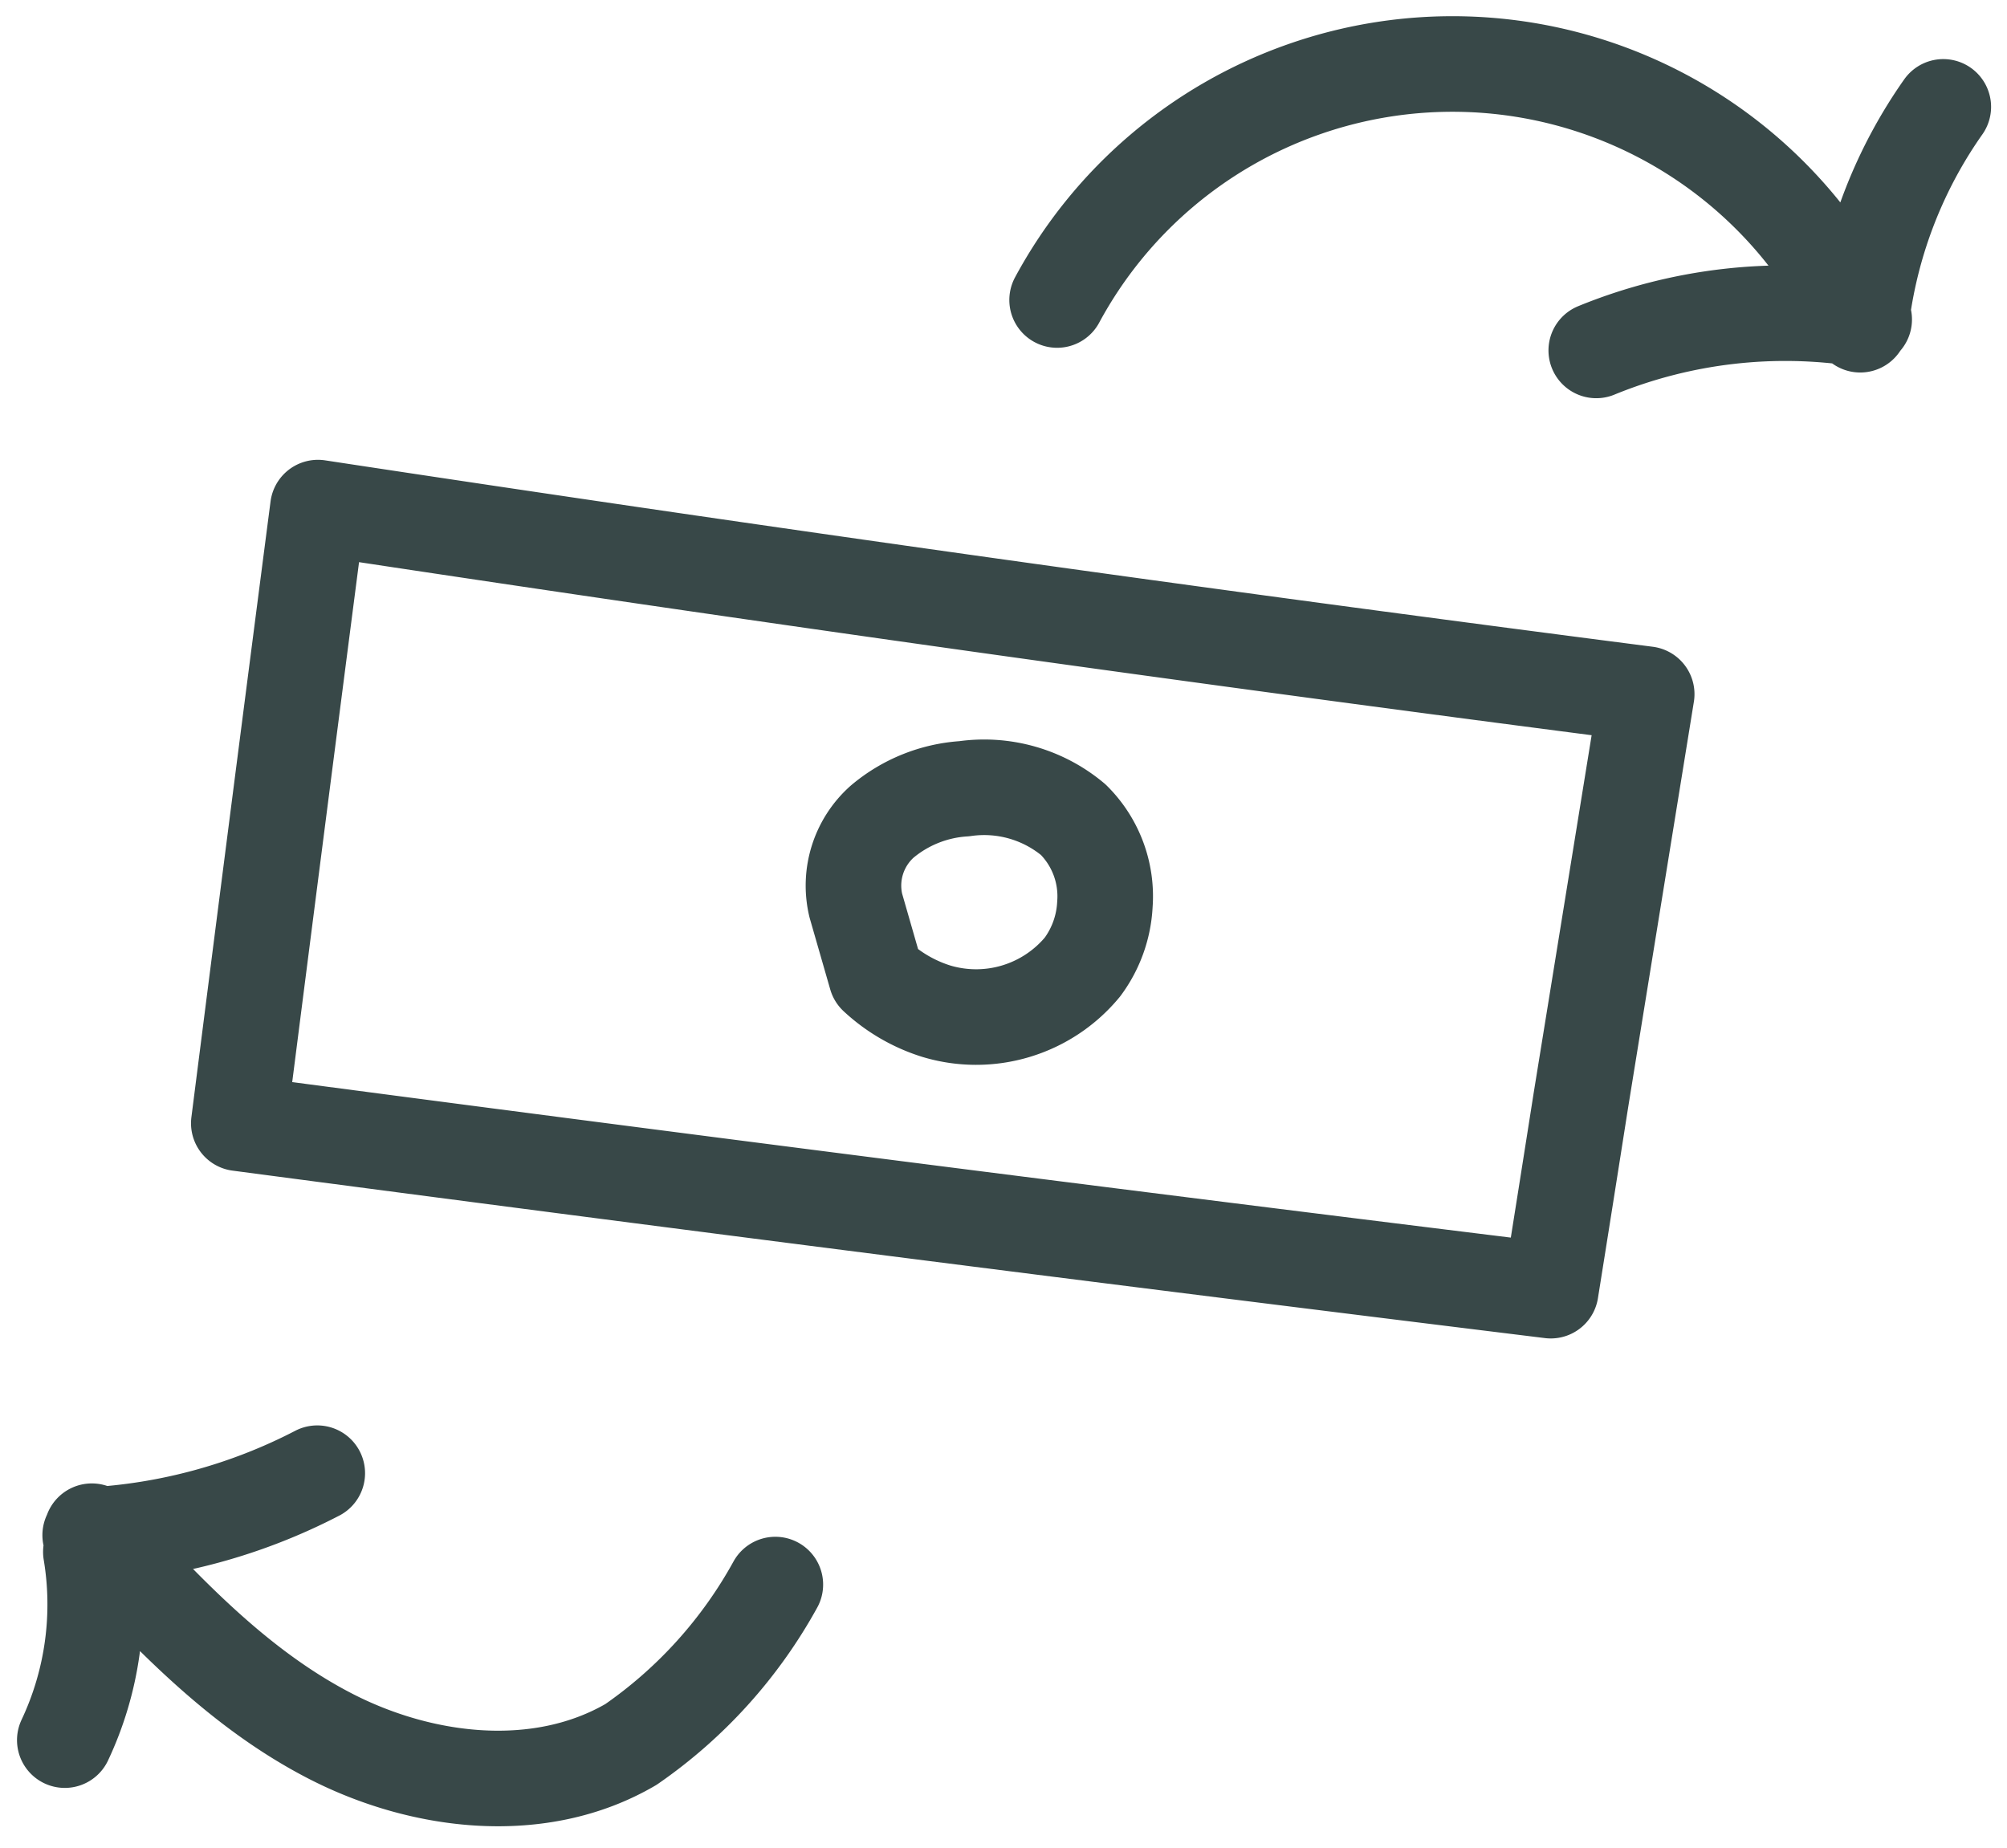
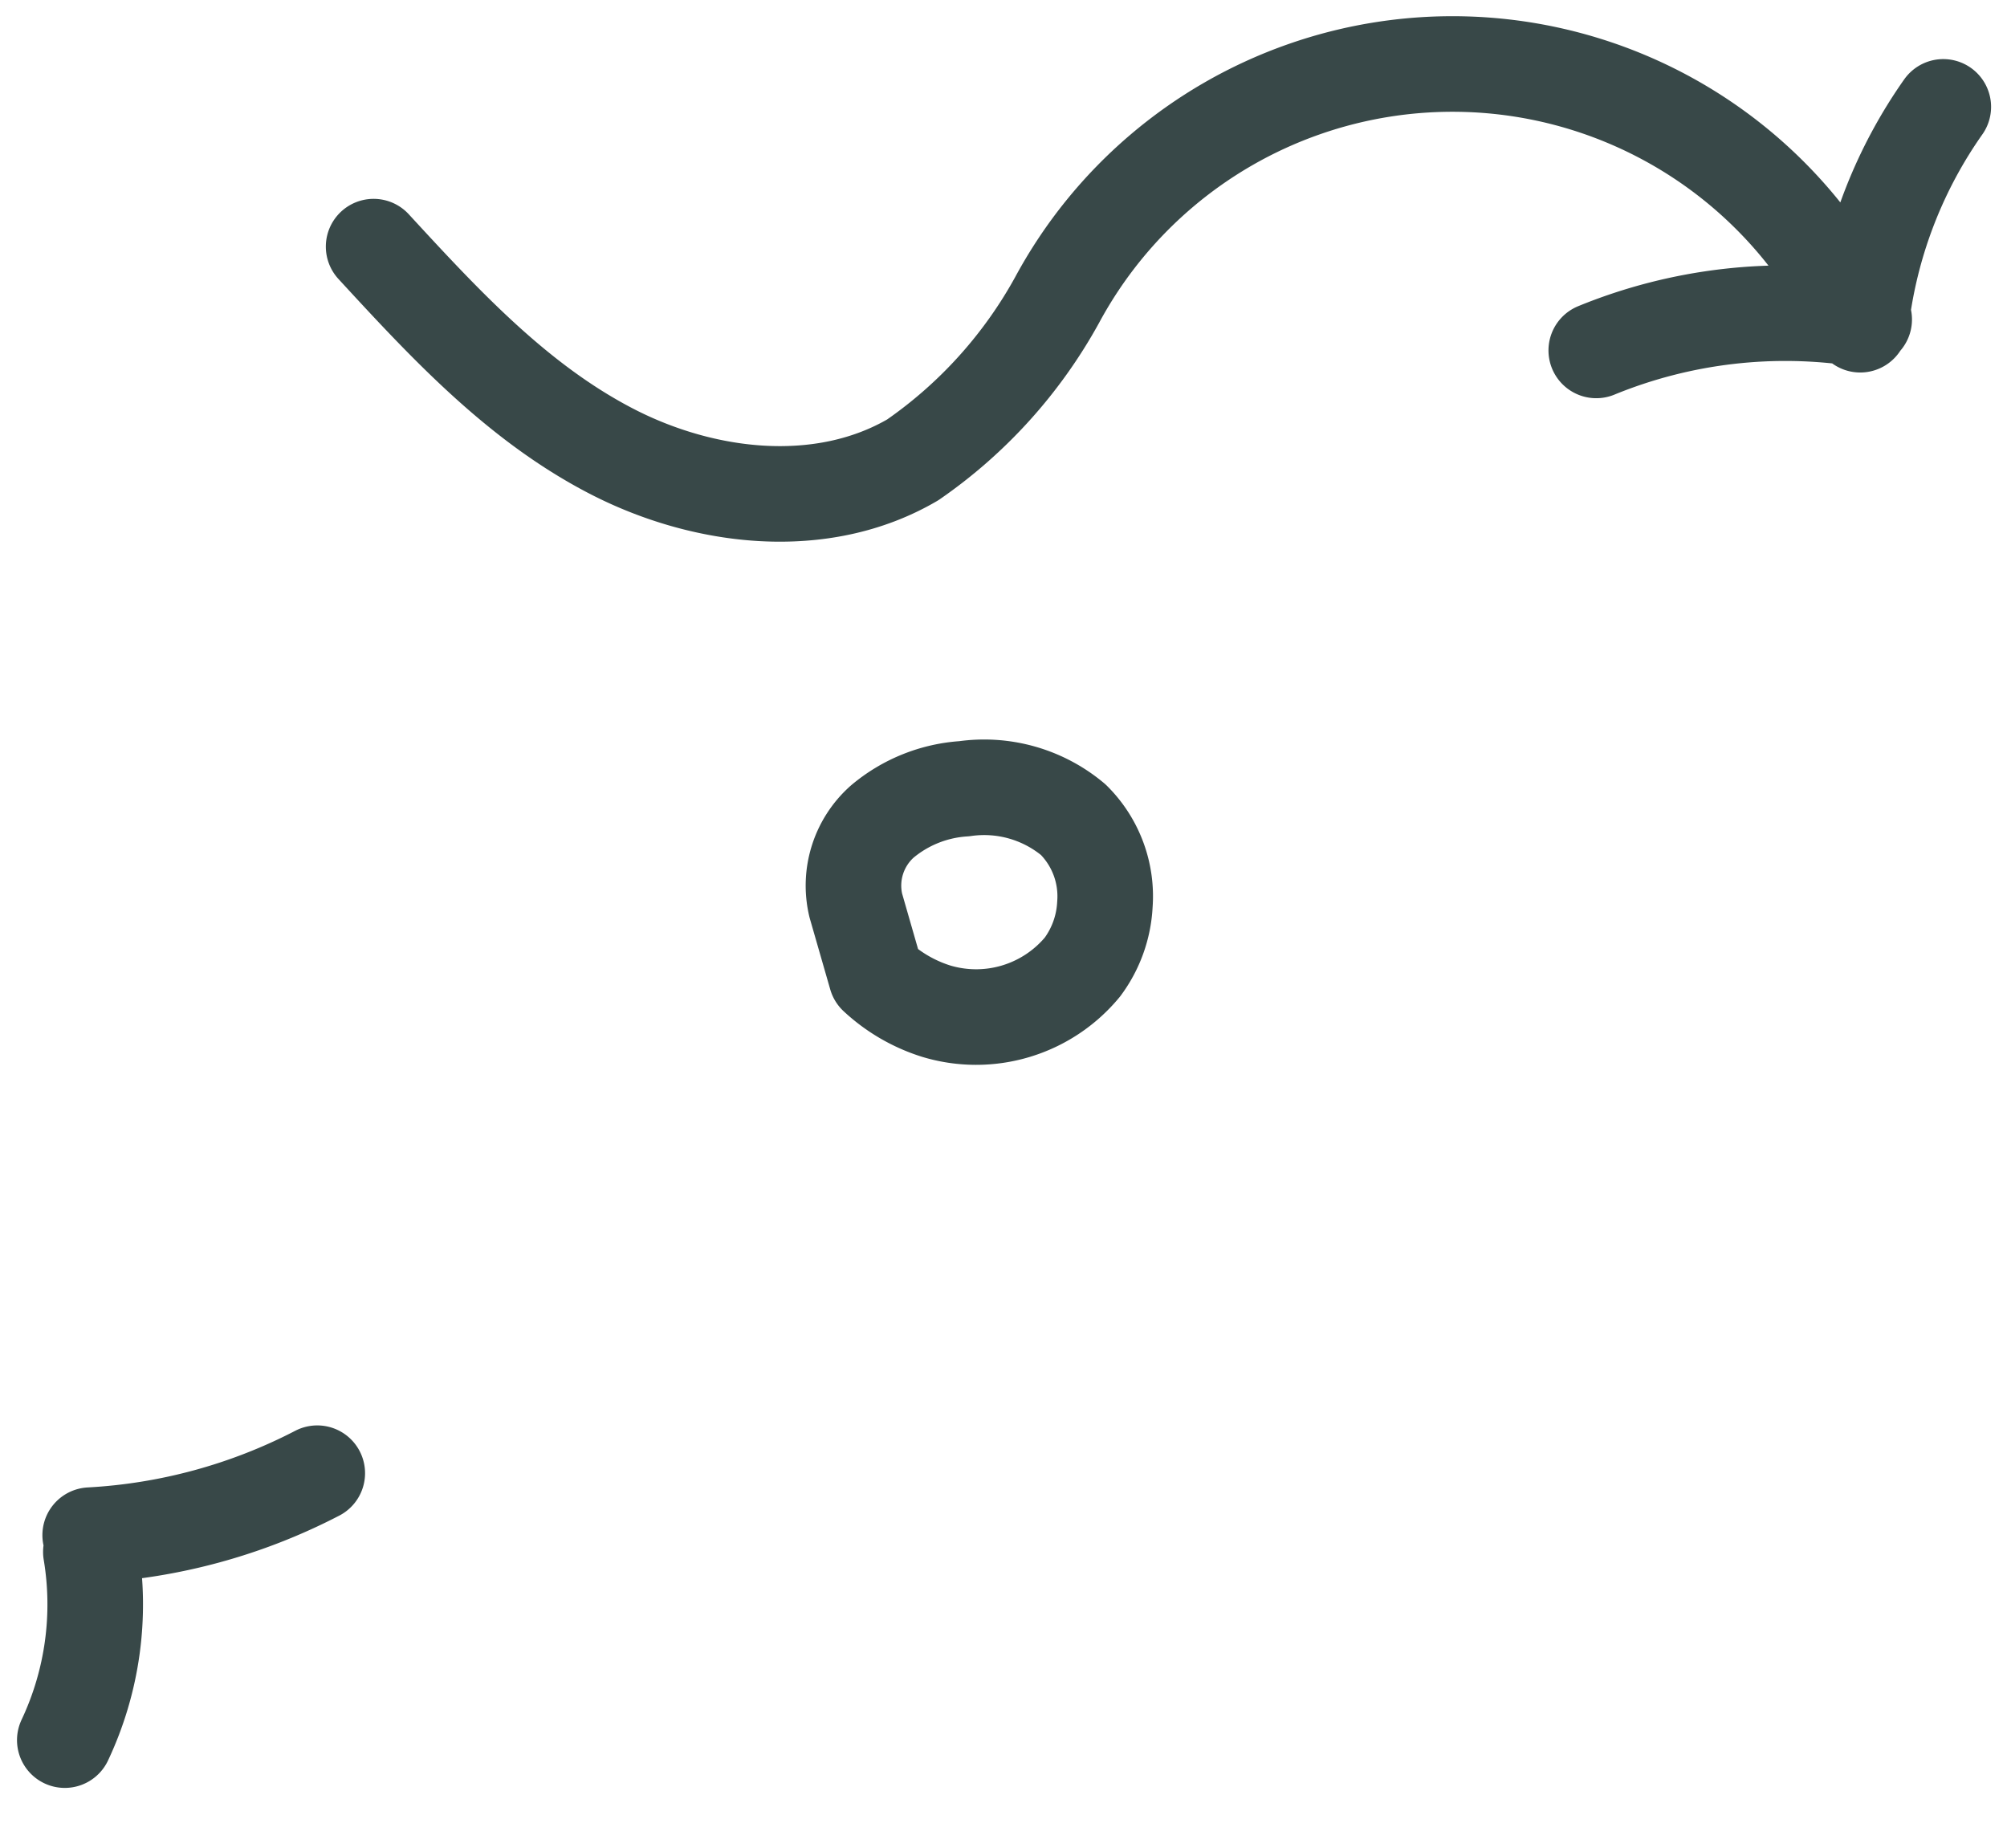
<svg xmlns="http://www.w3.org/2000/svg" width="63" height="58" viewBox="0 0 63 58">
  <g fill="none" fill-rule="evenodd" stroke="#384848" stroke-linecap="round" stroke-linejoin="round" stroke-width="3">
-     <path d="M49.62 34.566l2.07-12.776a1848.515 1848.515 0 0 1-41.71-5.856A8195.754 8195.754 0 0 0 7.496 35.26a4568.673 4568.673 0 0 0 41.182 5.255c.318-1.986.631-3.97.942-5.948z" />
-     <path d="M34.683 28.39a3.6 3.6 0 0 1-.704 1.965 4.334 4.334 0 0 1-4.593 1.386 4.934 4.934 0 0 1-1.883-1.096l-.64-2.224a2.69 2.69 0 0 1 .827-2.628 4.428 4.428 0 0 1 2.576-1.034 4.355 4.355 0 0 1 3.424.972 3.383 3.383 0 0 1 .993 2.659zM58.393 10.193a14.1 14.1 0 0 0-25.21-.776M24.338 49.741a14.731 14.731 0 0 1-4.531 5.018c-2.845 1.665-6.548 1.241-9.476-.28-2.928-1.52-5.193-3.962-7.448-6.413M58.455 9.831A14.68 14.68 0 0 1 61 3.355M58.517 10.028a15.652 15.652 0 0 0-8.41.972M2.831 48.19a17.524 17.524 0 0 0 7.128-1.945M2.852 48.717a9.983 9.983 0 0 1-.818 5.907" />
+     <path d="M34.683 28.39a3.6 3.6 0 0 1-.704 1.965 4.334 4.334 0 0 1-4.593 1.386 4.934 4.934 0 0 1-1.883-1.096l-.64-2.224a2.69 2.69 0 0 1 .827-2.628 4.428 4.428 0 0 1 2.576-1.034 4.355 4.355 0 0 1 3.424.972 3.383 3.383 0 0 1 .993 2.659zM58.393 10.193a14.1 14.1 0 0 0-25.21-.776a14.731 14.731 0 0 1-4.531 5.018c-2.845 1.665-6.548 1.241-9.476-.28-2.928-1.52-5.193-3.962-7.448-6.413M58.455 9.831A14.68 14.68 0 0 1 61 3.355M58.517 10.028a15.652 15.652 0 0 0-8.41.972M2.831 48.19a17.524 17.524 0 0 0 7.128-1.945M2.852 48.717a9.983 9.983 0 0 1-.818 5.907" />
  </g>
</svg>